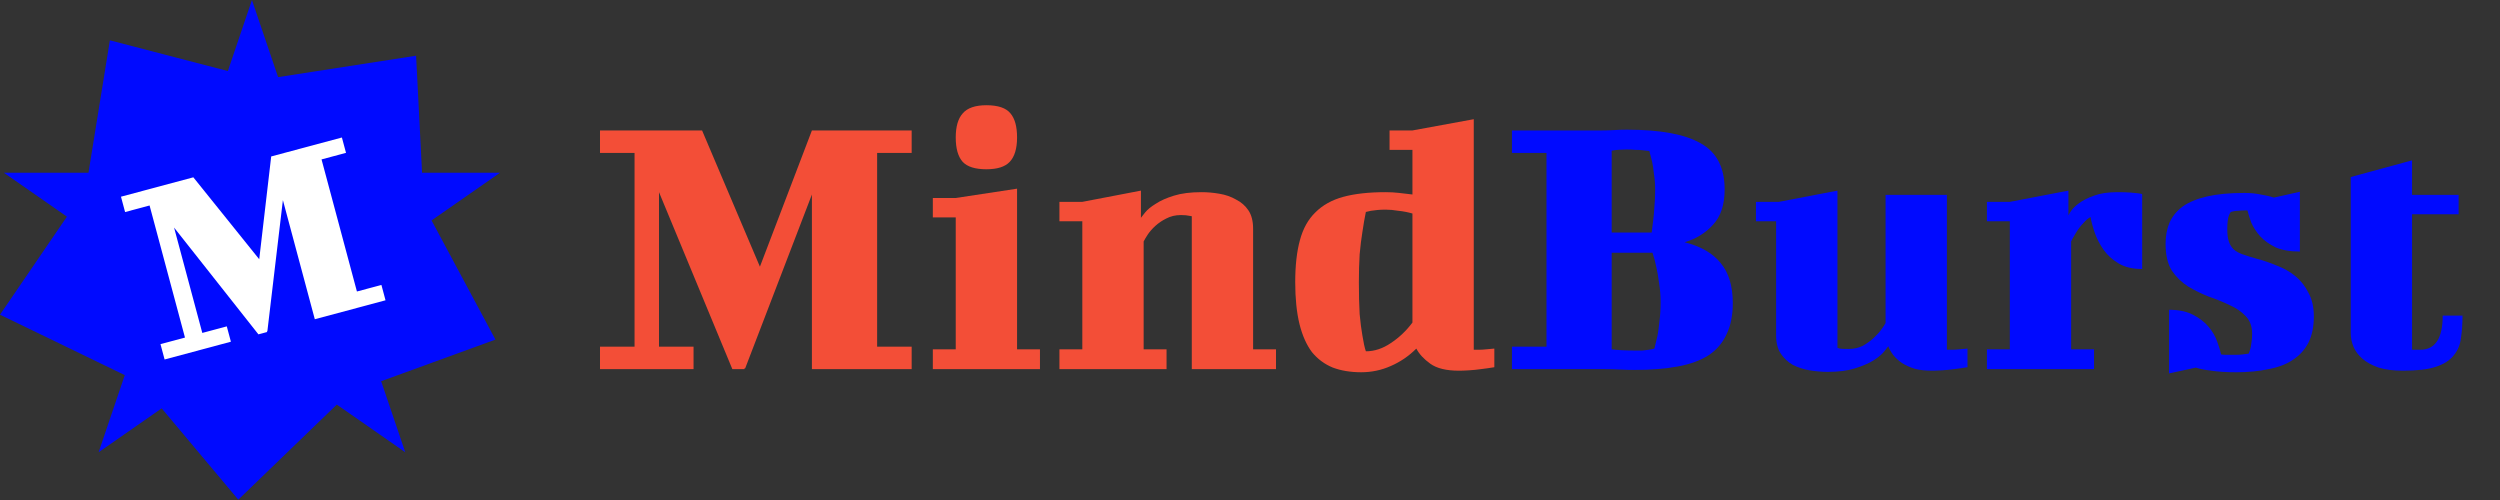
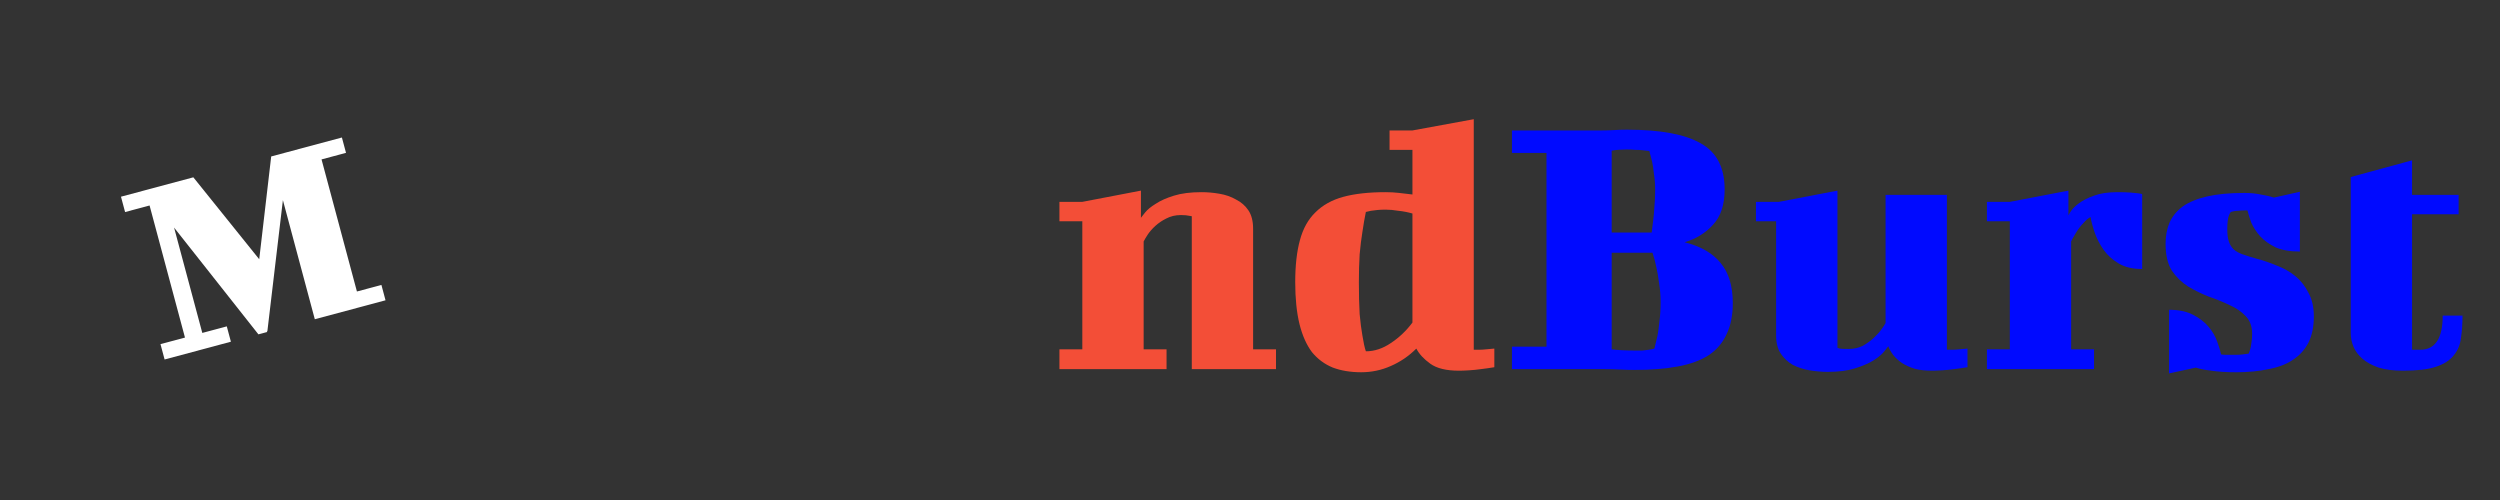
<svg xmlns="http://www.w3.org/2000/svg" width="200" height="40" viewBox="0 0 200 40" fill="none">
  <rect x="0" y="0" width="200" height="40" fill="#333333" stroke="none" />
-   <path d="M22.247 6.17L20.155 0L18.229 5.683L8.791 3.227L7.078 13.82H0.31L5.354 17.332L0 25.176L9.982 30.011L7.89 36.18L12.934 32.668L19.063 39.973L26.944 32.367L32.42 36.18L30.493 30.497L39.635 27.167L34.524 17.633L40 13.82H33.766L33.287 4.457L22.247 6.17Z" fill="#000AFF" />
  <path d="M20.738 20.739L15.467 14.185L9.678 15.736L10.007 16.964L11.966 16.439L14.798 27.006L12.839 27.531L13.168 28.759L18.472 27.337L18.143 26.109L16.184 26.634L13.926 18.206L20.673 26.748L21.355 26.565L21.36 26.495L21.388 26.511L22.632 16.01L25.185 25.539L30.842 24.023L30.513 22.795L28.554 23.32L25.723 12.753L27.681 12.228L27.352 11L21.696 12.516L20.738 20.739Z" fill="white" />
  <path fill-rule="evenodd" clip-rule="evenodd" d="M123.719 12.237V27.731H120.956V29.532H128.283C128.759 29.532 129.205 29.543 129.619 29.563C130.033 29.584 130.415 29.594 130.767 29.594C132.092 29.594 133.251 29.501 134.245 29.315C135.239 29.129 136.056 28.828 136.698 28.414C137.34 27.98 137.816 27.421 138.126 26.738C138.457 26.055 138.623 25.227 138.623 24.254C138.623 22.887 138.302 21.822 137.661 21.056C137.04 20.269 136.077 19.71 134.773 19.379C135.684 19.11 136.439 18.644 137.039 17.982C137.661 17.319 137.971 16.377 137.971 15.156C137.971 13.396 137.329 12.165 136.046 11.461C134.783 10.737 132.817 10.374 130.146 10.374C129.815 10.374 129.484 10.385 129.153 10.405C128.822 10.426 128.47 10.436 128.097 10.436H120.956V12.237H123.719ZM128.935 27.949V20.217H132.196C132.32 20.569 132.423 20.952 132.506 21.366C132.589 21.718 132.661 22.142 132.724 22.639C132.806 23.115 132.848 23.622 132.848 24.161C132.848 24.74 132.817 25.258 132.755 25.713C132.713 26.148 132.661 26.531 132.599 26.862C132.517 27.235 132.434 27.576 132.351 27.887C132.227 27.928 132.082 27.959 131.916 27.98C131.771 28 131.595 28.021 131.388 28.042H130.767C130.064 28.042 129.453 28.011 128.935 27.949ZM128.935 12.051C129.308 11.989 129.712 11.958 130.146 11.958C130.374 11.958 130.602 11.968 130.829 11.989C131.057 11.989 131.254 11.999 131.419 12.02C131.626 12.041 131.802 12.061 131.947 12.082C132.009 12.331 132.082 12.61 132.165 12.92C132.227 13.21 132.278 13.552 132.32 13.945C132.382 14.318 132.413 14.742 132.413 15.218C132.413 15.694 132.392 16.139 132.351 16.553C132.33 16.947 132.299 17.299 132.258 17.609C132.216 17.982 132.175 18.313 132.134 18.603H128.935V12.051Z" fill="#000AFF" />
  <path d="M188.058 14.162L192.964 12.827V15.591H196.69V17.143H192.964V27.98H193.616C194.816 27.98 195.416 27.069 195.416 25.247H197C197 25.91 196.959 26.51 196.876 27.048C196.814 27.586 196.617 28.052 196.286 28.445C195.975 28.839 195.499 29.139 194.858 29.346C194.237 29.553 193.367 29.656 192.249 29.656C191.483 29.656 190.831 29.574 190.293 29.408C189.755 29.222 189.32 28.984 188.989 28.694C188.658 28.404 188.42 28.083 188.275 27.731C188.13 27.379 188.058 27.017 188.058 26.645V14.162Z" fill="#000AFF" />
  <path d="M179.549 15.435C180.025 15.435 180.46 15.477 180.853 15.56C181.246 15.622 181.598 15.704 181.909 15.808L183.989 15.342V20.124C183.203 20.124 182.551 20.01 182.033 19.782C181.536 19.534 181.133 19.244 180.822 18.913C180.512 18.561 180.274 18.199 180.108 17.826C179.963 17.433 179.86 17.102 179.797 16.833H179.549C179.363 16.833 179.197 16.843 179.052 16.864C178.928 16.864 178.814 16.874 178.711 16.895C178.607 16.916 178.524 16.936 178.462 16.957C178.4 17.04 178.348 17.143 178.307 17.267C178.266 17.371 178.235 17.516 178.214 17.702C178.193 17.888 178.183 18.106 178.183 18.354C178.183 18.747 178.224 19.068 178.307 19.317C178.39 19.565 178.514 19.772 178.68 19.938C178.866 20.103 179.104 20.238 179.394 20.341C179.684 20.445 180.046 20.559 180.481 20.683C181.039 20.828 181.588 21.014 182.126 21.242C182.685 21.449 183.182 21.728 183.617 22.08C184.051 22.432 184.403 22.877 184.672 23.415C184.962 23.933 185.107 24.564 185.107 25.309C185.107 26.137 184.962 26.841 184.672 27.421C184.382 27.98 183.968 28.435 183.43 28.787C182.913 29.139 182.261 29.387 181.474 29.532C180.708 29.698 179.849 29.781 178.897 29.781C178.11 29.781 177.448 29.739 176.91 29.656C176.392 29.594 175.978 29.512 175.668 29.408L173.525 29.874V24.782C174.291 24.782 174.933 24.916 175.45 25.185C175.968 25.454 176.382 25.775 176.692 26.148C177.003 26.52 177.231 26.914 177.376 27.328C177.52 27.721 177.624 28.062 177.686 28.352C177.81 28.373 177.924 28.383 178.028 28.383H178.928C179.114 28.383 179.28 28.373 179.425 28.352C179.59 28.332 179.746 28.311 179.891 28.29C179.932 28.207 179.973 28.093 180.015 27.949C180.056 27.824 180.087 27.659 180.108 27.452C180.149 27.245 180.17 26.996 180.17 26.707C180.17 26.106 179.994 25.63 179.642 25.278C179.311 24.926 178.887 24.637 178.369 24.409C177.852 24.16 177.293 23.933 176.692 23.726C176.113 23.498 175.564 23.229 175.047 22.919C174.529 22.587 174.095 22.163 173.743 21.645C173.411 21.107 173.246 20.393 173.246 19.503C173.246 18.882 173.349 18.323 173.556 17.826C173.784 17.309 174.136 16.874 174.612 16.522C175.109 16.17 175.761 15.901 176.568 15.715C177.376 15.529 178.369 15.435 179.549 15.435Z" fill="#000AFF" />
  <path d="M160.785 16.149H158.953V17.702H160.785V27.949H158.953V29.532H167.523V27.949H165.691V19.317C165.732 19.213 165.805 19.079 165.908 18.913C166.012 18.727 166.126 18.54 166.25 18.354C166.395 18.147 166.55 17.961 166.716 17.795C166.881 17.609 167.057 17.464 167.243 17.36C167.306 17.733 167.419 18.157 167.585 18.634C167.751 19.11 167.989 19.565 168.299 20C168.61 20.434 169.013 20.797 169.51 21.087C170.007 21.376 170.628 21.521 171.373 21.521V15.528C171.332 15.508 171.228 15.487 171.063 15.466C170.918 15.446 170.711 15.425 170.442 15.404C170.193 15.384 169.841 15.373 169.386 15.373C168.641 15.373 168.02 15.466 167.523 15.653C167.047 15.818 166.654 16.015 166.343 16.243C166.053 16.45 165.836 16.657 165.691 16.864C165.567 17.05 165.494 17.174 165.474 17.236V15.249L160.785 16.149Z" fill="#000AFF" />
  <path d="M140.476 16.149H142.308L146.996 15.249V27.824C147.038 27.845 147.1 27.866 147.182 27.887C147.265 27.907 147.493 27.918 147.865 27.918C148.3 27.918 148.683 27.835 149.014 27.669C149.346 27.483 149.635 27.276 149.884 27.048C150.132 26.82 150.339 26.593 150.505 26.365C150.67 26.137 150.784 25.961 150.846 25.837V15.591H155.752V27.98H156.156C156.342 27.98 156.528 27.969 156.715 27.949L157.398 27.887V29.377C157.025 29.439 156.663 29.491 156.311 29.532C156.021 29.573 155.711 29.605 155.38 29.625C155.048 29.646 154.779 29.656 154.572 29.656C154.034 29.656 153.568 29.605 153.175 29.501C152.782 29.377 152.44 29.222 152.15 29.035C151.881 28.849 151.654 28.642 151.467 28.414C151.281 28.166 151.146 27.928 151.064 27.7C151.022 27.762 150.908 27.907 150.722 28.135C150.536 28.363 150.246 28.601 149.853 28.849C149.48 29.077 148.994 29.284 148.393 29.47C147.814 29.656 147.089 29.75 146.22 29.75C145.744 29.75 145.257 29.708 144.76 29.625C144.284 29.543 143.839 29.398 143.425 29.191C143.032 28.963 142.711 28.663 142.463 28.29C142.214 27.918 142.09 27.431 142.09 26.831V17.702H140.476V16.149Z" fill="#000AFF" />
-   <path d="M74.627 15.839H76.459L81.365 15.094V27.949H83.197V29.532H74.627V27.949H76.459V17.392H74.627V15.839Z" fill="#F34E37" />
-   <path d="M76.459 10.995C76.459 10.126 76.645 9.484 77.018 9.07C77.39 8.636 78.022 8.418 78.912 8.418C79.843 8.418 80.485 8.636 80.837 9.07C81.189 9.484 81.365 10.126 81.365 10.995C81.365 11.886 81.168 12.537 80.775 12.951C80.402 13.345 79.781 13.541 78.912 13.541C78.022 13.541 77.39 13.345 77.018 12.951C76.645 12.537 76.459 11.886 76.459 10.995Z" fill="#F34E37" />
  <path fill-rule="evenodd" clip-rule="evenodd" d="M112.995 10.436H111.163V11.989H112.995V15.56L111.94 15.435C111.588 15.394 111.225 15.373 110.853 15.373C109.507 15.373 108.379 15.498 107.468 15.746C106.558 15.994 105.812 16.408 105.233 16.988C104.653 17.547 104.239 18.292 103.991 19.224C103.742 20.134 103.618 21.252 103.618 22.577C103.618 23.881 103.732 24.999 103.96 25.93C104.187 26.841 104.519 27.586 104.953 28.166C105.409 28.725 105.968 29.139 106.63 29.408C107.292 29.656 108.048 29.78 108.897 29.78C109.725 29.78 110.511 29.615 111.256 29.284C112.022 28.953 112.705 28.487 113.306 27.887C113.533 28.321 113.906 28.725 114.424 29.097C114.941 29.47 115.707 29.656 116.721 29.656C116.928 29.656 117.197 29.646 117.529 29.625C117.86 29.605 118.17 29.573 118.46 29.532C118.812 29.491 119.174 29.439 119.547 29.377V27.887L118.864 27.949C118.677 27.969 118.491 27.98 118.305 27.98H117.901V9.536L112.995 10.436ZM111.256 27.452C110.615 27.887 109.952 28.104 109.269 28.104C109.166 27.793 109.073 27.369 108.99 26.831C108.907 26.375 108.835 25.806 108.772 25.123C108.731 24.419 108.71 23.57 108.71 22.577C108.71 21.77 108.731 21.024 108.772 20.341C108.835 19.658 108.907 19.068 108.99 18.572C109.073 17.992 109.166 17.454 109.269 16.957C109.373 16.936 109.507 16.905 109.673 16.864C109.818 16.843 109.983 16.822 110.17 16.802C110.356 16.781 110.584 16.771 110.853 16.771C111.163 16.771 111.505 16.802 111.877 16.864C112.271 16.905 112.643 16.978 112.995 17.081V25.806C112.498 26.468 111.919 27.017 111.256 27.452Z" fill="#F34E37" />
  <path d="M86.586 16.149H84.754V17.702H86.586V27.949H84.754V29.532H93.324V27.949H91.492V19.317C91.554 19.192 91.658 19.017 91.803 18.789C91.968 18.54 92.175 18.302 92.424 18.075C92.672 17.847 92.962 17.65 93.293 17.485C93.645 17.298 94.038 17.205 94.473 17.205C94.763 17.205 94.991 17.226 95.156 17.267C95.239 17.288 95.301 17.298 95.343 17.298V29.532H102.08V27.949H100.248V18.292C100.248 17.692 100.124 17.205 99.876 16.833C99.627 16.46 99.296 16.17 98.882 15.963C98.489 15.736 98.044 15.58 97.547 15.498C97.071 15.415 96.595 15.373 96.119 15.373C95.249 15.373 94.514 15.466 93.914 15.653C93.314 15.839 92.827 16.056 92.455 16.305C92.082 16.532 91.803 16.76 91.617 16.988C91.43 17.216 91.316 17.36 91.275 17.423V15.249L86.586 16.149Z" fill="#F34E37" />
-   <path d="M60.793 21.335L56.166 10.436H48V12.237H50.764V27.731H48V29.532H55.483V27.731H52.72V15.373L58.588 29.532H59.551L59.582 29.439L59.613 29.47L64.953 15.56V29.532H72.933V27.731H70.17V12.237H72.933V10.436H64.953L60.793 21.335Z" fill="#F34E37" />
</svg>